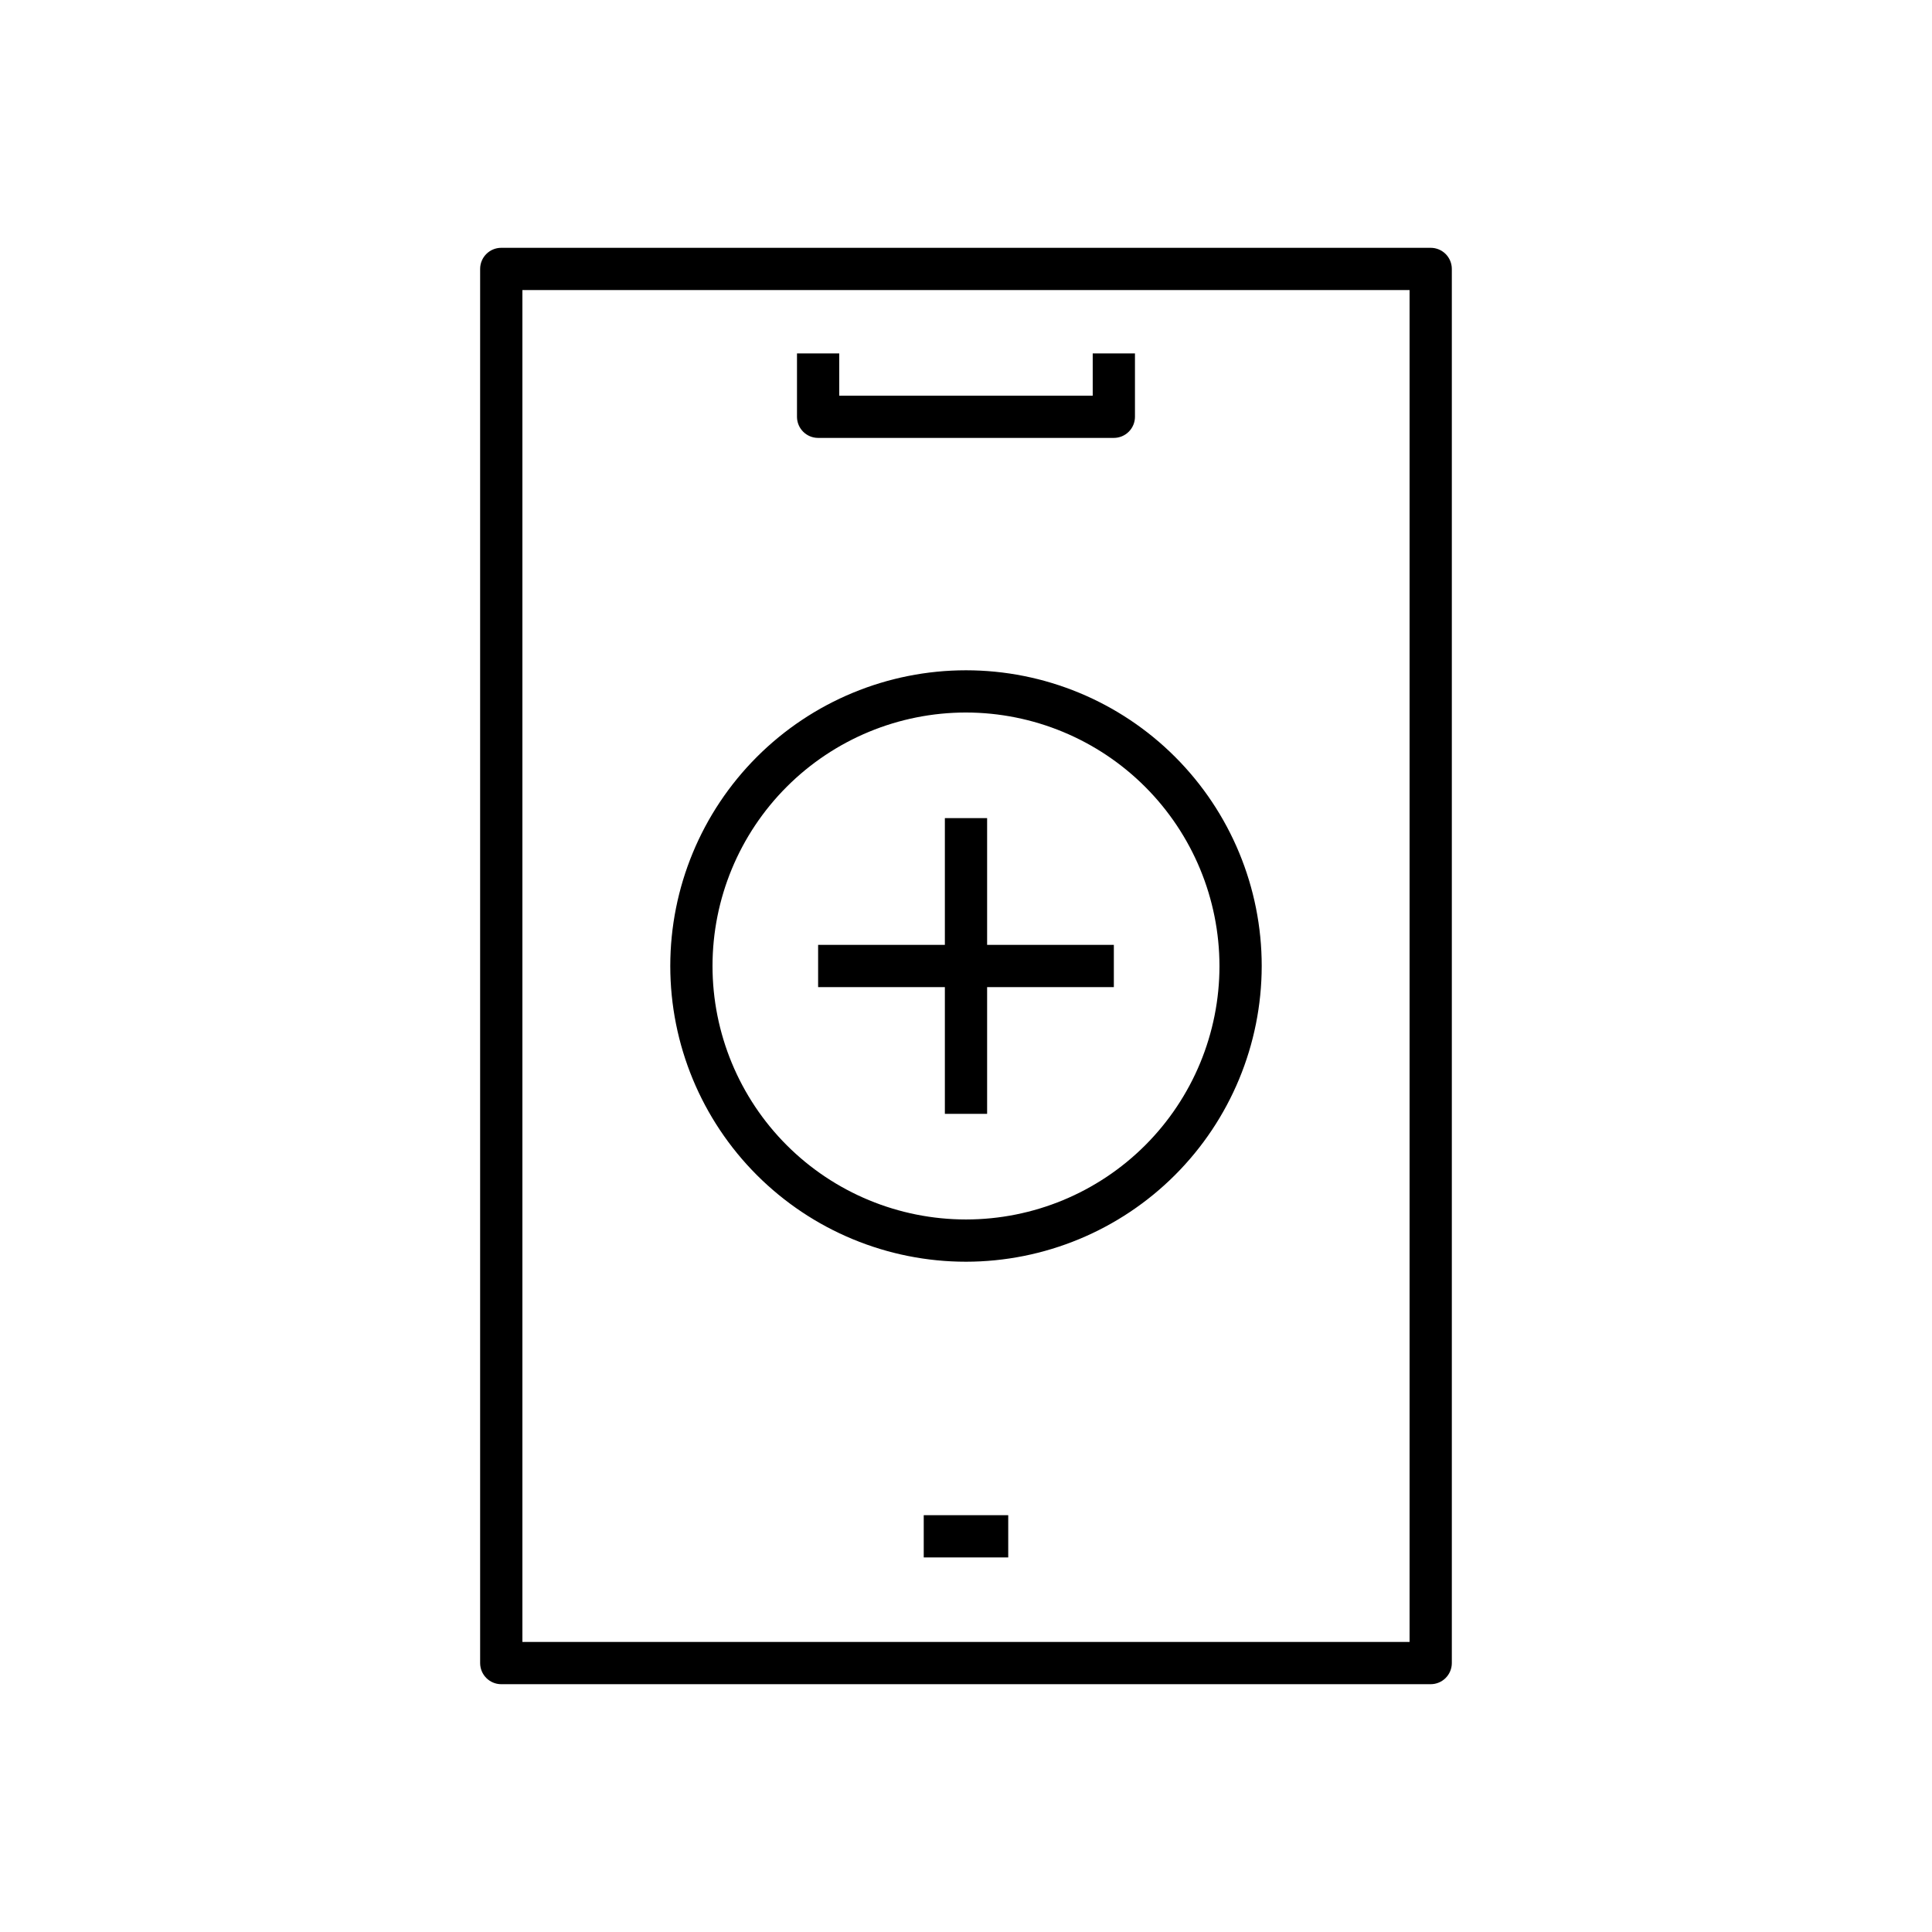
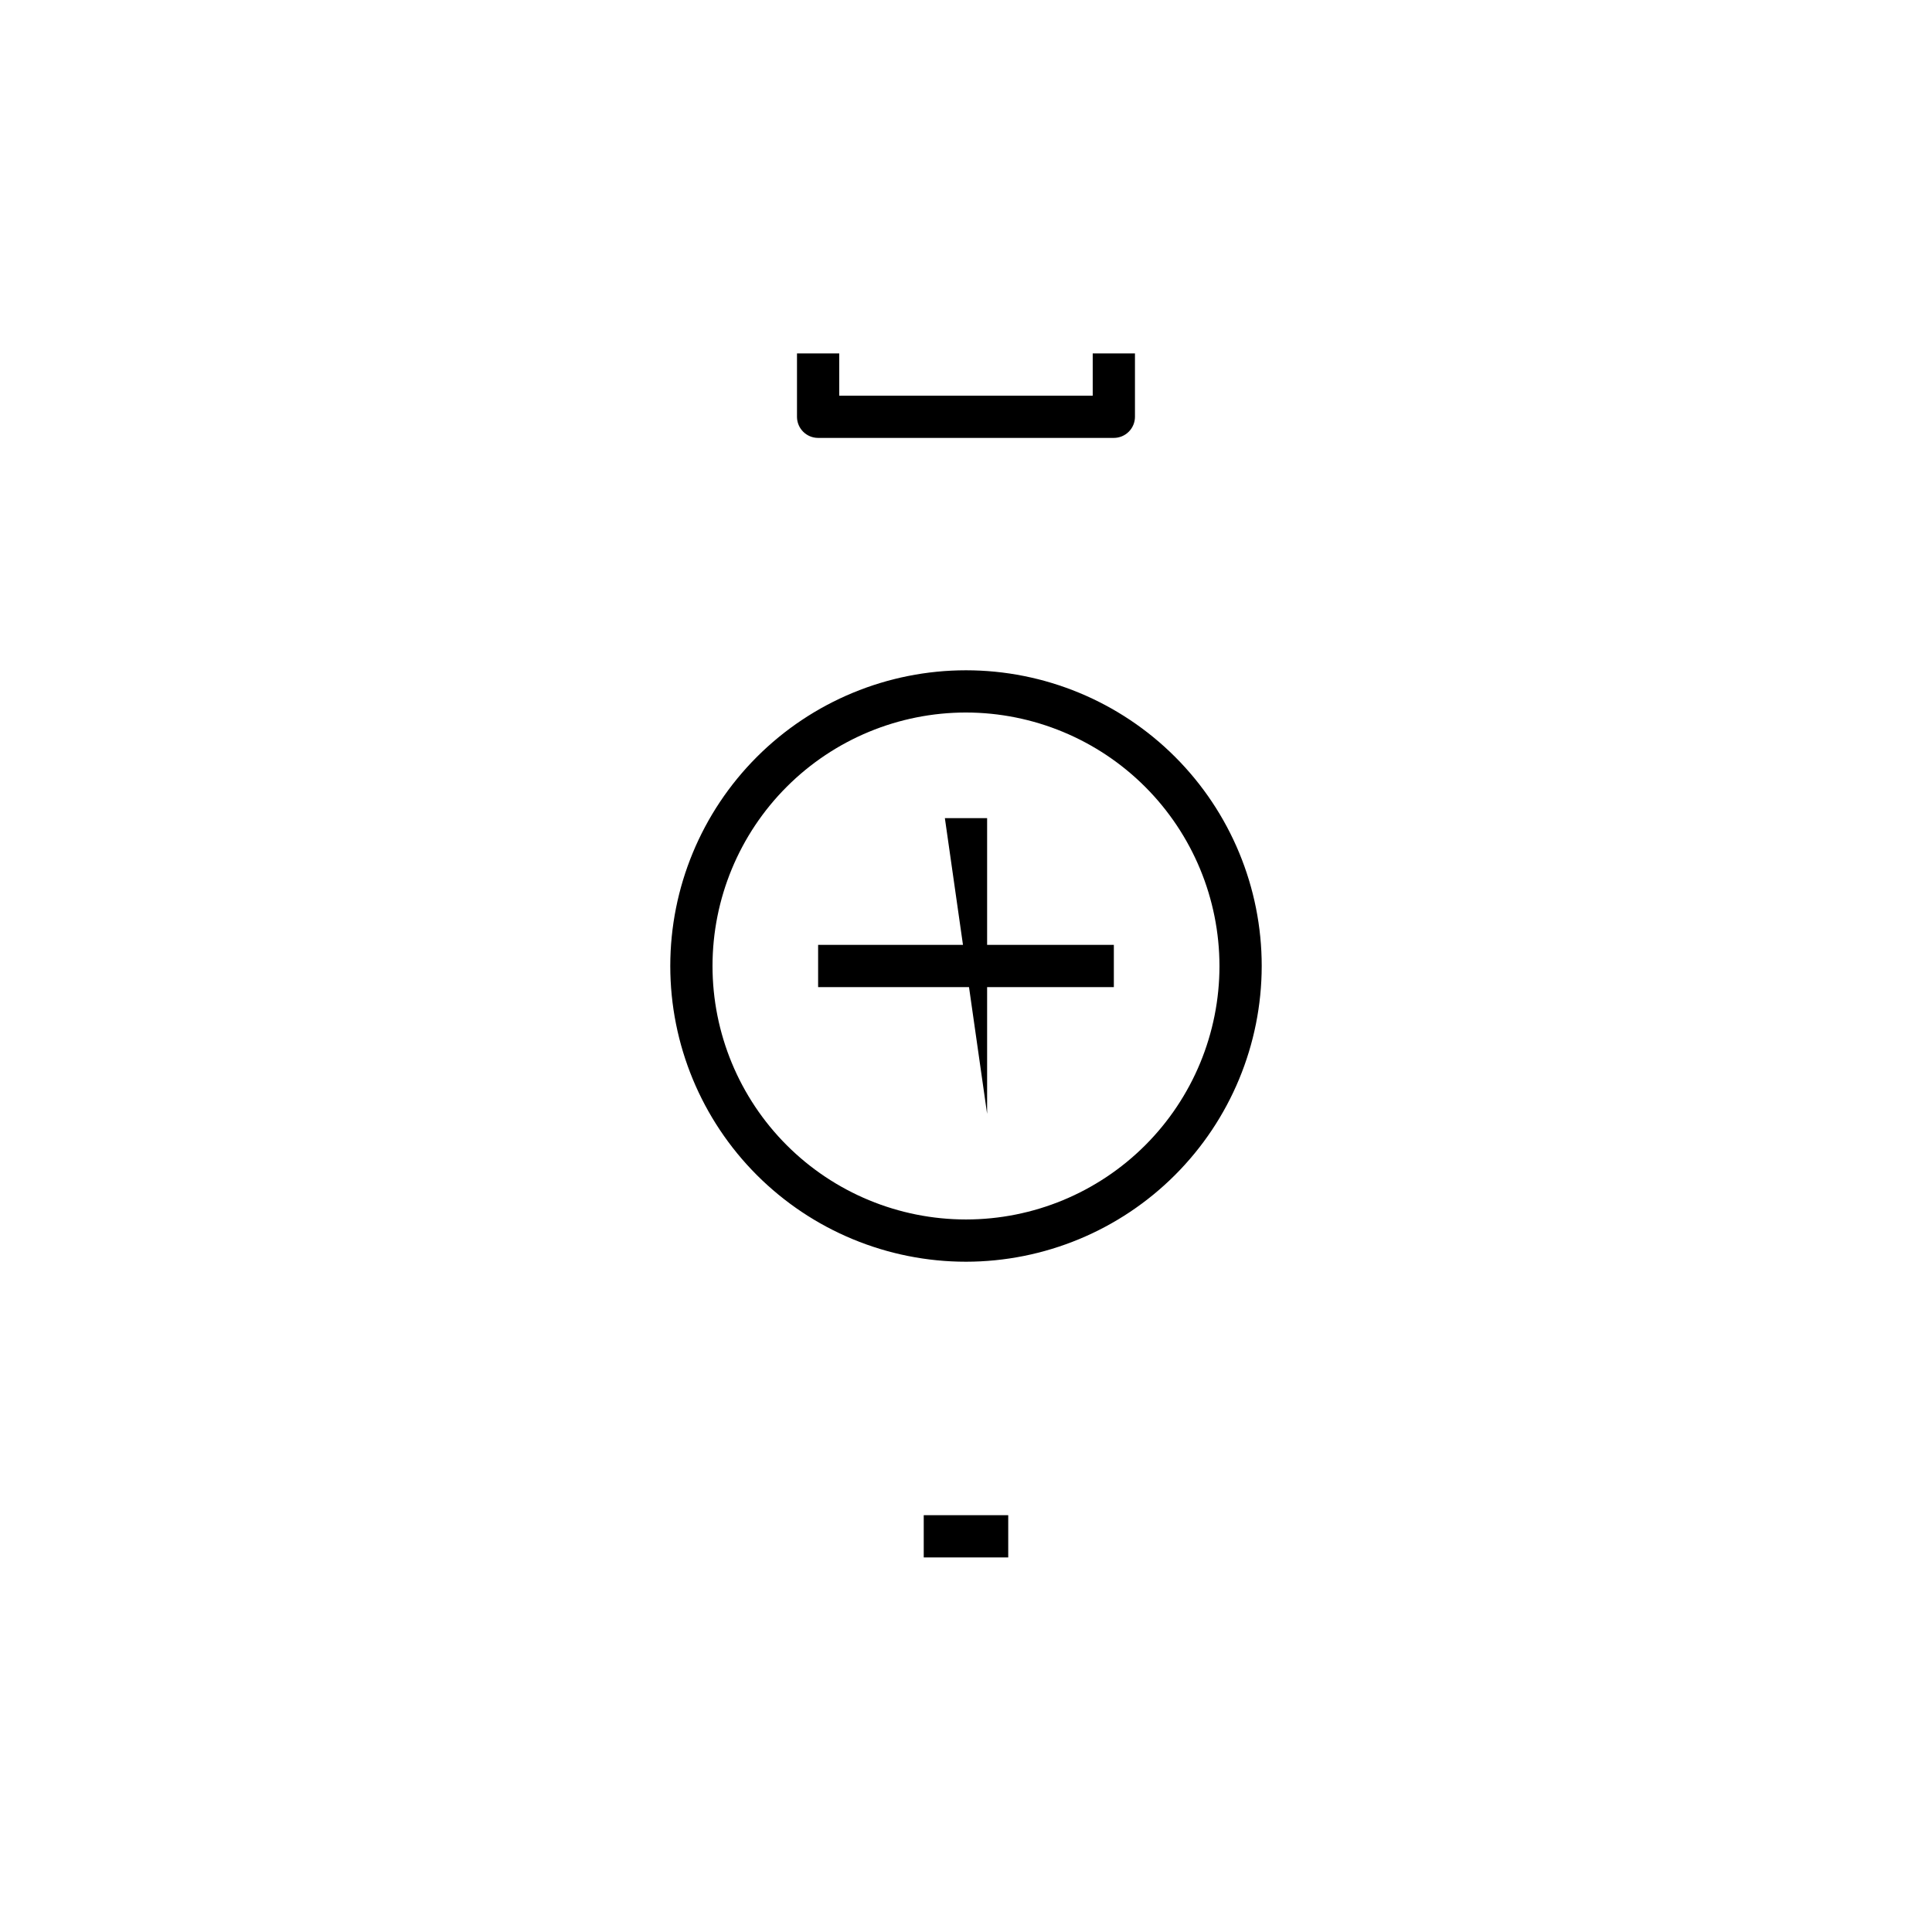
<svg xmlns="http://www.w3.org/2000/svg" fill="#000000" width="800px" height="800px" version="1.1" viewBox="144 144 512 512">
  <g>
-     <path d="m523.15 590.33h-246.31c-3.09 0-5.598-2.508-5.598-5.598v-369.46c0-3.094 2.508-5.598 5.598-5.598h246.31c1.484 0 2.906 0.59 3.957 1.637 1.051 1.051 1.641 2.477 1.641 3.961v369.46c0 1.484-0.59 2.906-1.641 3.957s-2.473 1.641-3.957 1.641zm-240.71-11.199h235.11v-358.26h-235.11z" />
    <path d="m388.8 545.54h22.391v11.195h-22.391z" />
    <path d="m439.18 260.05h-78.371c-3.09 0-5.598-2.504-5.598-5.598v-16.793h11.195v11.195h67.176v-11.195h11.195v16.793c0 1.484-0.59 2.91-1.641 3.957-1.047 1.051-2.473 1.641-3.957 1.641z" />
    <path d="m400 478.37c-20.785 0-40.719-8.254-55.418-22.953-14.695-14.695-22.953-34.629-22.953-55.414s8.258-40.719 22.953-55.418c14.699-14.695 34.633-22.953 55.418-22.953s40.719 8.258 55.414 22.953c14.699 14.699 22.953 34.633 22.953 55.418-0.02 20.777-8.285 40.699-22.977 55.391s-34.613 22.957-55.391 22.977zm0-145.55v0.004c-17.816 0-34.902 7.078-47.5 19.676s-19.676 29.684-19.676 47.5c0 17.812 7.078 34.902 19.676 47.5s29.684 19.672 47.5 19.672c17.812 0 34.902-7.074 47.5-19.672s19.672-29.688 19.672-47.5c-0.02-17.812-7.102-34.887-19.695-47.48s-29.668-19.676-47.477-19.695z" />
    <path d="m360.81 394.4h78.371v11.195h-78.371z" />
-     <path d="m394.4 360.81h11.195v78.371h-11.195z" />
+     <path d="m394.4 360.81h11.195v78.371z" />
  </g>
</svg>